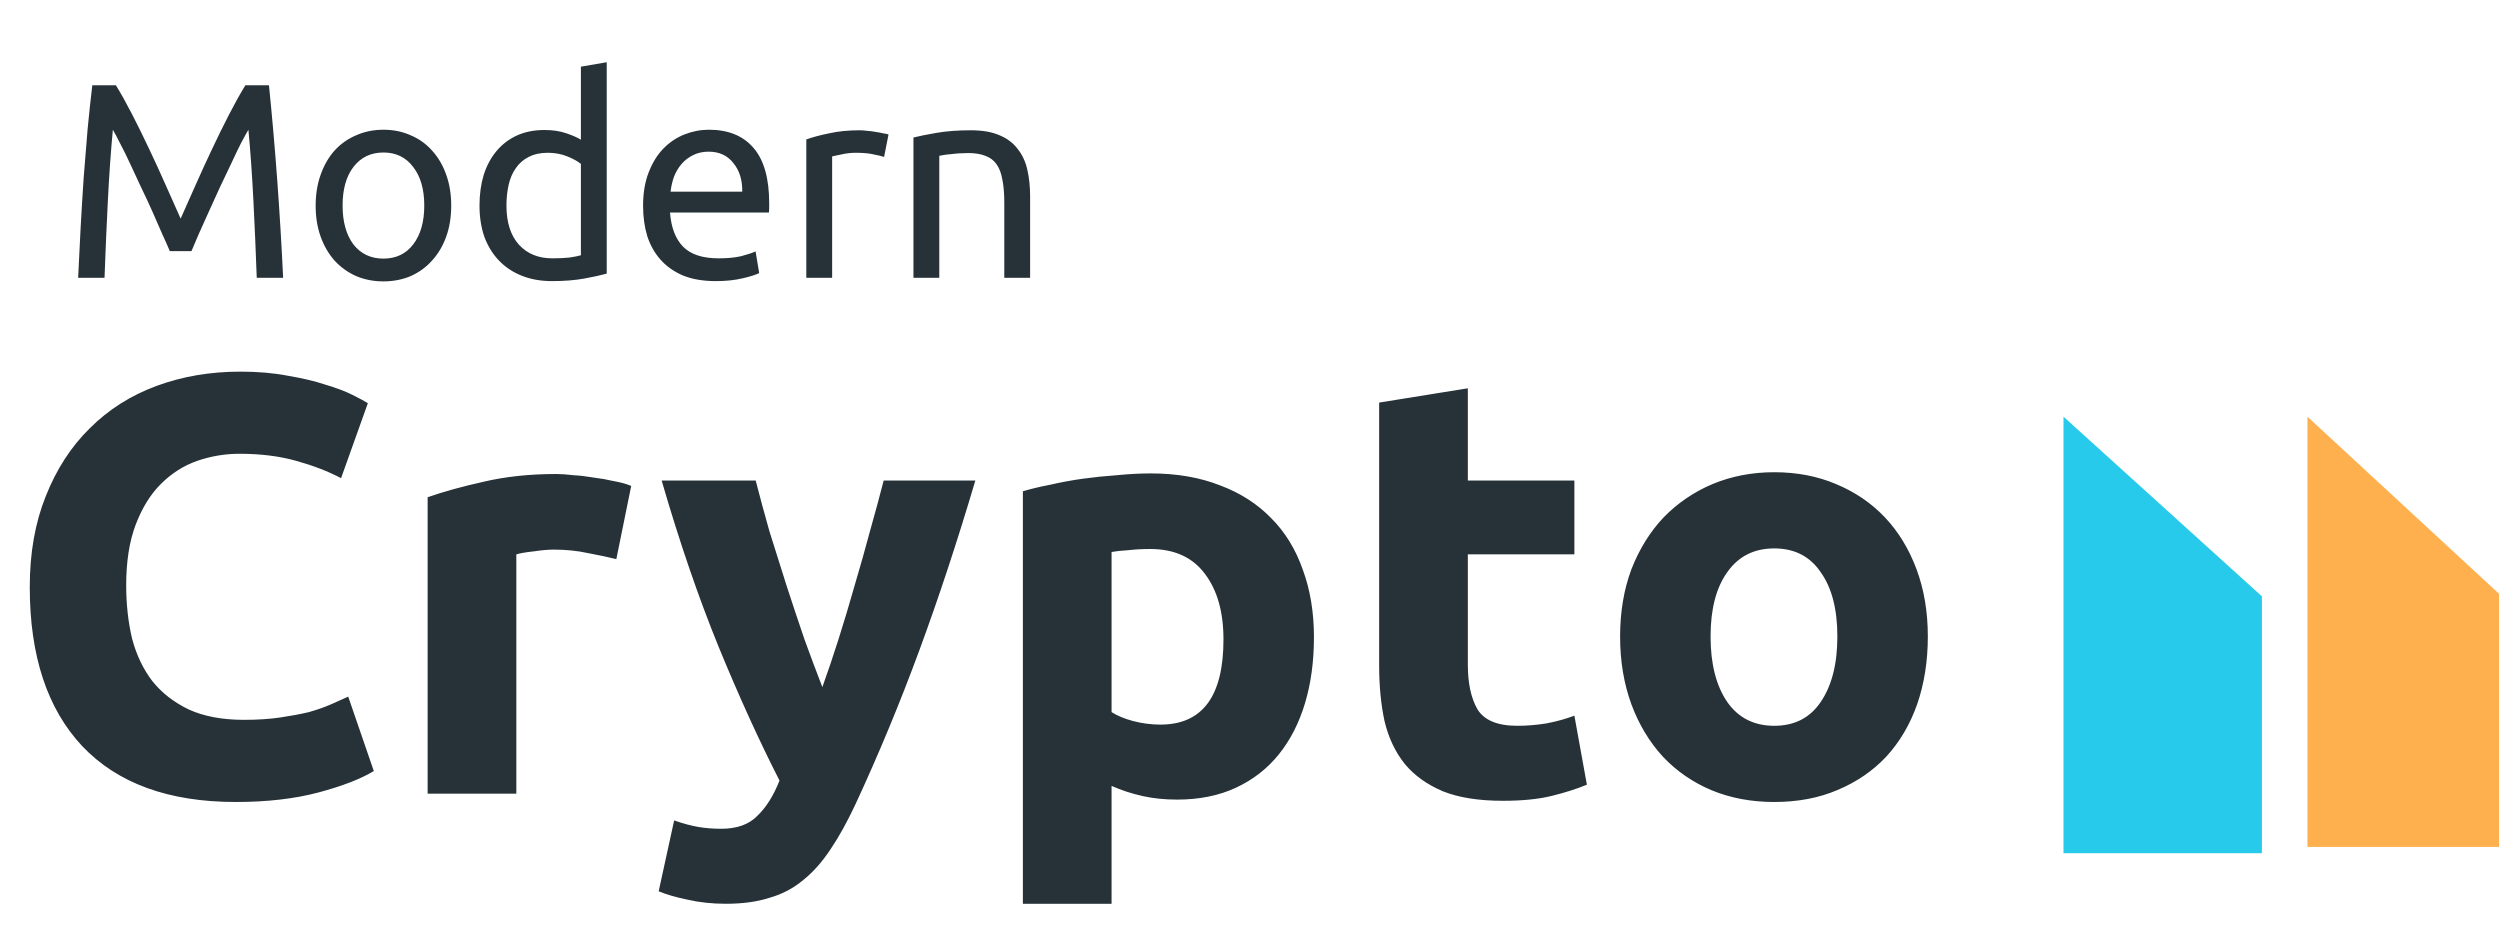
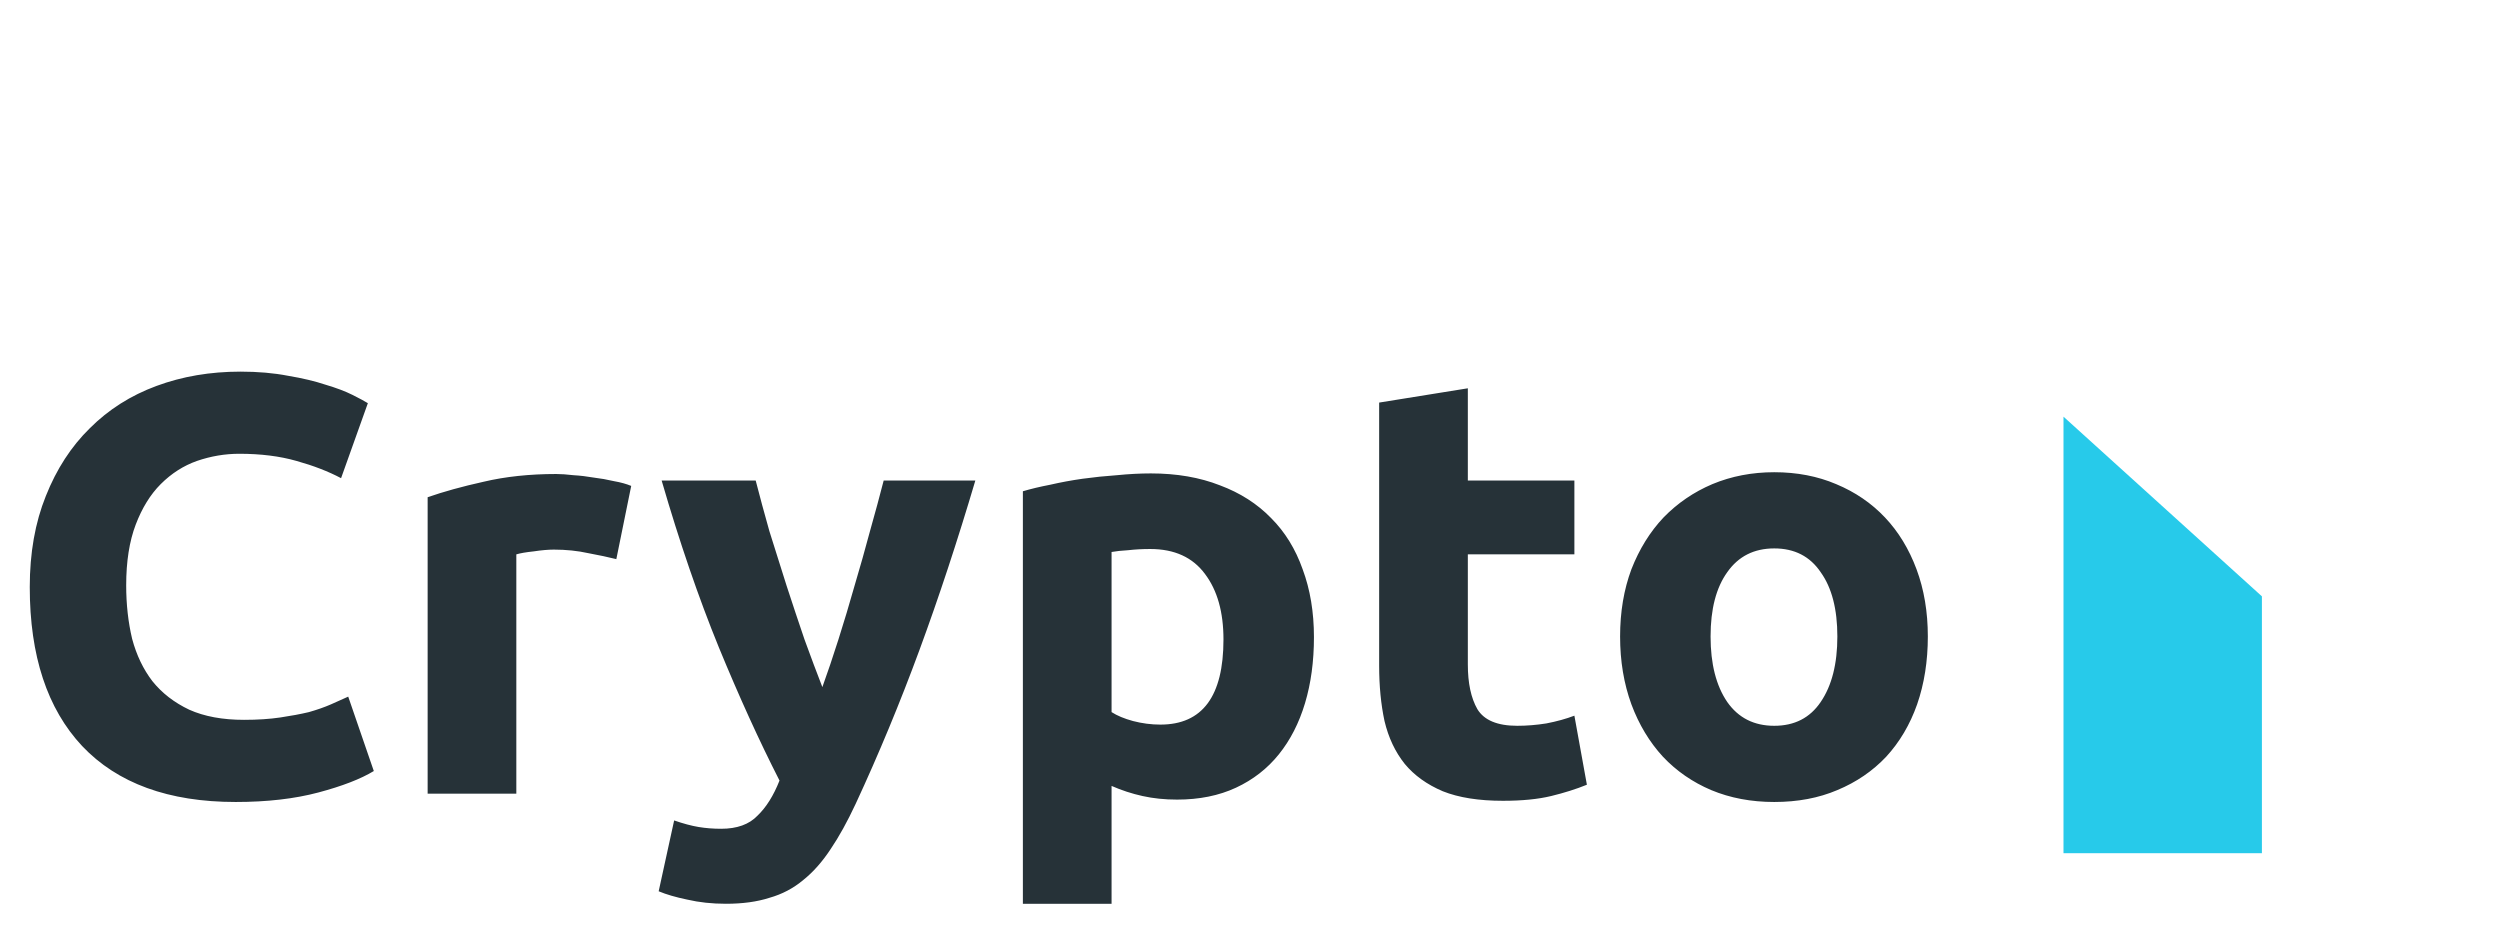
<svg xmlns="http://www.w3.org/2000/svg" width="126" height="48" viewBox="0 0 126 48" fill="none">
-   <path d="M8.558 12.656C8.465 12.432 8.339 12.147 8.18 11.802C8.031 11.457 7.867 11.083 7.69 10.682C7.513 10.281 7.321 9.87 7.116 9.45C6.92 9.021 6.733 8.619 6.556 8.246C6.379 7.863 6.211 7.523 6.052 7.224C5.903 6.925 5.781 6.697 5.688 6.538C5.585 7.639 5.501 8.834 5.436 10.122C5.371 11.401 5.315 12.693 5.268 14H3.938C3.975 13.16 4.017 12.315 4.064 11.466C4.111 10.607 4.162 9.767 4.218 8.946C4.283 8.115 4.349 7.308 4.414 6.524C4.489 5.74 4.568 4.998 4.652 4.298H5.842C6.094 4.709 6.365 5.194 6.654 5.754C6.943 6.314 7.233 6.902 7.522 7.518C7.811 8.125 8.091 8.736 8.362 9.352C8.633 9.959 8.88 10.514 9.104 11.018C9.328 10.514 9.575 9.959 9.846 9.352C10.117 8.736 10.397 8.125 10.686 7.518C10.975 6.902 11.265 6.314 11.554 5.754C11.843 5.194 12.114 4.709 12.366 4.298H13.556C13.873 7.425 14.111 10.659 14.27 14H12.94C12.893 12.693 12.837 11.401 12.772 10.122C12.707 8.834 12.623 7.639 12.52 6.538C12.427 6.697 12.301 6.925 12.142 7.224C11.993 7.523 11.829 7.863 11.652 8.246C11.475 8.619 11.283 9.021 11.078 9.45C10.882 9.87 10.695 10.281 10.518 10.682C10.341 11.083 10.173 11.457 10.014 11.802C9.865 12.147 9.743 12.432 9.65 12.656H8.558ZM22.741 10.36C22.741 10.939 22.657 11.461 22.489 11.928C22.321 12.395 22.083 12.796 21.775 13.132C21.477 13.468 21.117 13.729 20.697 13.916C20.277 14.093 19.82 14.182 19.325 14.182C18.831 14.182 18.373 14.093 17.953 13.916C17.533 13.729 17.169 13.468 16.861 13.132C16.563 12.796 16.329 12.395 16.161 11.928C15.993 11.461 15.909 10.939 15.909 10.36C15.909 9.791 15.993 9.273 16.161 8.806C16.329 8.33 16.563 7.924 16.861 7.588C17.169 7.252 17.533 6.995 17.953 6.818C18.373 6.631 18.831 6.538 19.325 6.538C19.82 6.538 20.277 6.631 20.697 6.818C21.117 6.995 21.477 7.252 21.775 7.588C22.083 7.924 22.321 8.33 22.489 8.806C22.657 9.273 22.741 9.791 22.741 10.36ZM21.383 10.36C21.383 9.539 21.197 8.89 20.823 8.414C20.459 7.929 19.96 7.686 19.325 7.686C18.691 7.686 18.187 7.929 17.813 8.414C17.449 8.89 17.267 9.539 17.267 10.36C17.267 11.181 17.449 11.835 17.813 12.32C18.187 12.796 18.691 13.034 19.325 13.034C19.96 13.034 20.459 12.796 20.823 12.32C21.197 11.835 21.383 11.181 21.383 10.36ZM29.277 8.26C29.119 8.129 28.89 8.003 28.591 7.882C28.293 7.761 27.966 7.7 27.611 7.7C27.238 7.7 26.916 7.77 26.645 7.91C26.384 8.041 26.169 8.227 26.001 8.47C25.833 8.703 25.712 8.983 25.637 9.31C25.562 9.637 25.525 9.987 25.525 10.36C25.525 11.209 25.735 11.867 26.155 12.334C26.575 12.791 27.135 13.02 27.835 13.02C28.19 13.02 28.484 13.006 28.717 12.978C28.96 12.941 29.146 12.903 29.277 12.866V8.26ZM29.277 3.36L30.579 3.136V13.79C30.28 13.874 29.898 13.958 29.431 14.042C28.965 14.126 28.428 14.168 27.821 14.168C27.261 14.168 26.757 14.079 26.309 13.902C25.861 13.725 25.479 13.473 25.161 13.146C24.844 12.819 24.596 12.423 24.419 11.956C24.251 11.48 24.167 10.948 24.167 10.36C24.167 9.8 24.237 9.287 24.377 8.82C24.526 8.353 24.741 7.952 25.021 7.616C25.301 7.28 25.642 7.019 26.043 6.832C26.454 6.645 26.921 6.552 27.443 6.552C27.863 6.552 28.232 6.608 28.549 6.72C28.876 6.832 29.119 6.939 29.277 7.042V3.36ZM32.411 10.374C32.411 9.73 32.505 9.17 32.691 8.694C32.878 8.209 33.125 7.807 33.433 7.49C33.741 7.173 34.096 6.935 34.497 6.776C34.899 6.617 35.309 6.538 35.729 6.538C36.709 6.538 37.461 6.846 37.983 7.462C38.506 8.069 38.767 8.997 38.767 10.248C38.767 10.304 38.767 10.379 38.767 10.472C38.767 10.556 38.763 10.635 38.753 10.71H33.769C33.825 11.466 34.045 12.04 34.427 12.432C34.81 12.824 35.407 13.02 36.219 13.02C36.677 13.02 37.059 12.983 37.367 12.908C37.685 12.824 37.923 12.745 38.081 12.67L38.263 13.762C38.105 13.846 37.825 13.935 37.423 14.028C37.031 14.121 36.583 14.168 36.079 14.168C35.445 14.168 34.894 14.075 34.427 13.888C33.97 13.692 33.592 13.426 33.293 13.09C32.995 12.754 32.771 12.357 32.621 11.9C32.481 11.433 32.411 10.925 32.411 10.374ZM37.409 9.66C37.419 9.072 37.269 8.591 36.961 8.218C36.663 7.835 36.247 7.644 35.715 7.644C35.417 7.644 35.151 7.705 34.917 7.826C34.693 7.938 34.502 8.087 34.343 8.274C34.185 8.461 34.059 8.675 33.965 8.918C33.881 9.161 33.825 9.408 33.797 9.66H37.409ZM43.326 6.566C43.438 6.566 43.564 6.575 43.704 6.594C43.853 6.603 43.998 6.622 44.138 6.65C44.278 6.669 44.404 6.692 44.516 6.72C44.637 6.739 44.726 6.757 44.782 6.776L44.558 7.91C44.455 7.873 44.282 7.831 44.04 7.784C43.806 7.728 43.503 7.7 43.13 7.7C42.887 7.7 42.644 7.728 42.402 7.784C42.168 7.831 42.014 7.863 41.94 7.882V14H40.638V7.028C40.946 6.916 41.328 6.813 41.786 6.72C42.243 6.617 42.756 6.566 43.326 6.566ZM46.038 6.93C46.337 6.855 46.733 6.776 47.228 6.692C47.723 6.608 48.292 6.566 48.936 6.566C49.515 6.566 49.995 6.65 50.378 6.818C50.761 6.977 51.064 7.205 51.288 7.504C51.521 7.793 51.685 8.143 51.778 8.554C51.871 8.965 51.918 9.417 51.918 9.912V14H50.616V10.192C50.616 9.744 50.583 9.361 50.518 9.044C50.462 8.727 50.364 8.47 50.224 8.274C50.084 8.078 49.897 7.938 49.664 7.854C49.431 7.761 49.141 7.714 48.796 7.714C48.656 7.714 48.511 7.719 48.362 7.728C48.213 7.737 48.068 7.751 47.928 7.77C47.797 7.779 47.676 7.793 47.564 7.812C47.461 7.831 47.387 7.845 47.34 7.854V14H46.038V6.93Z" fill="#263238" />
  <path d="M11.88 40.42C8.5 40.42 5.92 39.48 4.14 37.6C2.38 35.72 1.5 33.05 1.5 29.59C1.5 27.87 1.77 26.34 2.31 25C2.85 23.64 3.59 22.5 4.53 21.58C5.47 20.64 6.59 19.93 7.89 19.45C9.19 18.97 10.6 18.73 12.12 18.73C13 18.73 13.8 18.8 14.52 18.94C15.24 19.06 15.87 19.21 16.41 19.39C16.95 19.55 17.4 19.72 17.76 19.9C18.12 20.08 18.38 20.22 18.54 20.32L17.19 24.1C16.55 23.76 15.8 23.47 14.94 23.23C14.1 22.99 13.14 22.87 12.06 22.87C11.34 22.87 10.63 22.99 9.93 23.23C9.25 23.47 8.64 23.86 8.1 24.4C7.58 24.92 7.16 25.6 6.84 26.44C6.52 27.28 6.36 28.3 6.36 29.5C6.36 30.46 6.46 31.36 6.66 32.2C6.88 33.02 7.22 33.73 7.68 34.33C8.16 34.93 8.78 35.41 9.54 35.77C10.3 36.11 11.22 36.28 12.3 36.28C12.98 36.28 13.59 36.24 14.13 36.16C14.67 36.08 15.15 35.99 15.57 35.89C15.99 35.77 16.36 35.64 16.68 35.5C17 35.36 17.29 35.23 17.55 35.11L18.84 38.86C18.18 39.26 17.25 39.62 16.05 39.94C14.85 40.26 13.46 40.42 11.88 40.42ZM31.063 28.18C30.663 28.08 30.193 27.98 29.653 27.88C29.113 27.76 28.533 27.7 27.913 27.7C27.633 27.7 27.293 27.73 26.893 27.79C26.513 27.83 26.223 27.88 26.023 27.94V40H21.553V25.06C22.353 24.78 23.293 24.52 24.373 24.28C25.473 24.02 26.693 23.89 28.033 23.89C28.273 23.89 28.563 23.91 28.903 23.95C29.243 23.97 29.583 24.01 29.923 24.07C30.263 24.11 30.603 24.17 30.943 24.25C31.283 24.31 31.573 24.39 31.813 24.49L31.063 28.18ZM49.157 24.22C48.257 27.26 47.317 30.11 46.337 32.77C45.357 35.43 44.287 38.01 43.127 40.51C42.707 41.41 42.287 42.17 41.867 42.79C41.447 43.43 40.987 43.95 40.487 44.35C39.987 44.77 39.417 45.07 38.777 45.25C38.157 45.45 37.427 45.55 36.587 45.55C35.887 45.55 35.237 45.48 34.637 45.34C34.057 45.22 33.577 45.08 33.197 44.92L33.977 41.35C34.437 41.51 34.847 41.62 35.207 41.68C35.567 41.74 35.947 41.77 36.347 41.77C37.147 41.77 37.757 41.55 38.177 41.11C38.617 40.69 38.987 40.1 39.287 39.34C38.267 37.34 37.247 35.1 36.227 32.62C35.207 30.12 34.247 27.32 33.347 24.22H38.087C38.287 25 38.517 25.85 38.777 26.77C39.057 27.67 39.347 28.59 39.647 29.53C39.947 30.45 40.247 31.35 40.547 32.23C40.867 33.11 41.167 33.91 41.447 34.63C41.707 33.91 41.977 33.11 42.257 32.23C42.537 31.35 42.807 30.45 43.067 29.53C43.347 28.59 43.607 27.67 43.847 26.77C44.107 25.85 44.337 25 44.537 24.22H49.157ZM61.663 32.23C61.663 30.85 61.353 29.75 60.733 28.93C60.113 28.09 59.193 27.67 57.973 27.67C57.573 27.67 57.203 27.69 56.863 27.73C56.523 27.75 56.243 27.78 56.023 27.82V35.89C56.303 36.07 56.663 36.22 57.103 36.34C57.563 36.46 58.023 36.52 58.483 36.52C60.603 36.52 61.663 35.09 61.663 32.23ZM66.223 32.11C66.223 33.33 66.073 34.44 65.773 35.44C65.473 36.44 65.033 37.3 64.453 38.02C63.873 38.74 63.153 39.3 62.293 39.7C61.433 40.1 60.443 40.3 59.323 40.3C58.703 40.3 58.123 40.24 57.583 40.12C57.043 40 56.523 39.83 56.023 39.61V45.55H51.553V24.76C51.953 24.64 52.413 24.53 52.933 24.43C53.453 24.31 53.993 24.21 54.553 24.13C55.133 24.05 55.713 23.99 56.293 23.95C56.893 23.89 57.463 23.86 58.003 23.86C59.303 23.86 60.463 24.06 61.483 24.46C62.503 24.84 63.363 25.39 64.063 26.11C64.763 26.81 65.293 27.67 65.653 28.69C66.033 29.71 66.223 30.85 66.223 32.11ZM69.509 20.29L73.979 19.57V24.22H79.349V27.94H73.979V33.49C73.979 34.43 74.139 35.18 74.459 35.74C74.799 36.3 75.469 36.58 76.469 36.58C76.949 36.58 77.439 36.54 77.939 36.46C78.459 36.36 78.929 36.23 79.349 36.07L79.979 39.55C79.439 39.77 78.839 39.96 78.179 40.12C77.519 40.28 76.709 40.36 75.749 40.36C74.529 40.36 73.519 40.2 72.719 39.88C71.919 39.54 71.279 39.08 70.799 38.5C70.319 37.9 69.979 37.18 69.779 36.34C69.599 35.5 69.509 34.57 69.509 33.55V20.29ZM97.163 32.08C97.163 33.32 96.983 34.46 96.623 35.5C96.263 36.52 95.743 37.4 95.063 38.14C94.383 38.86 93.563 39.42 92.603 39.82C91.663 40.22 90.603 40.42 89.423 40.42C88.263 40.42 87.203 40.22 86.243 39.82C85.303 39.42 84.493 38.86 83.813 38.14C83.133 37.4 82.603 36.52 82.223 35.5C81.843 34.46 81.653 33.32 81.653 32.08C81.653 30.84 81.843 29.71 82.223 28.69C82.623 27.67 83.163 26.8 83.843 26.08C84.543 25.36 85.363 24.8 86.303 24.4C87.263 24 88.303 23.8 89.423 23.8C90.563 23.8 91.603 24 92.543 24.4C93.503 24.8 94.323 25.36 95.003 26.08C95.683 26.8 96.213 27.67 96.593 28.69C96.973 29.71 97.163 30.84 97.163 32.08ZM92.603 32.08C92.603 30.7 92.323 29.62 91.763 28.84C91.223 28.04 90.443 27.64 89.423 27.64C88.403 27.64 87.613 28.04 87.053 28.84C86.493 29.62 86.213 30.7 86.213 32.08C86.213 33.46 86.493 34.56 87.053 35.38C87.613 36.18 88.403 36.58 89.423 36.58C90.443 36.58 91.223 36.18 91.763 35.38C92.323 34.56 92.603 33.46 92.603 32.08Z" fill="#263238" />
  <path d="M114 43V30.056L104 21V43H114Z" fill="#27CAEA" />
-   <path d="M125.952 42.686V29.927L116.295 21V42.686H125.952Z" fill="#FFB04E" />
</svg>